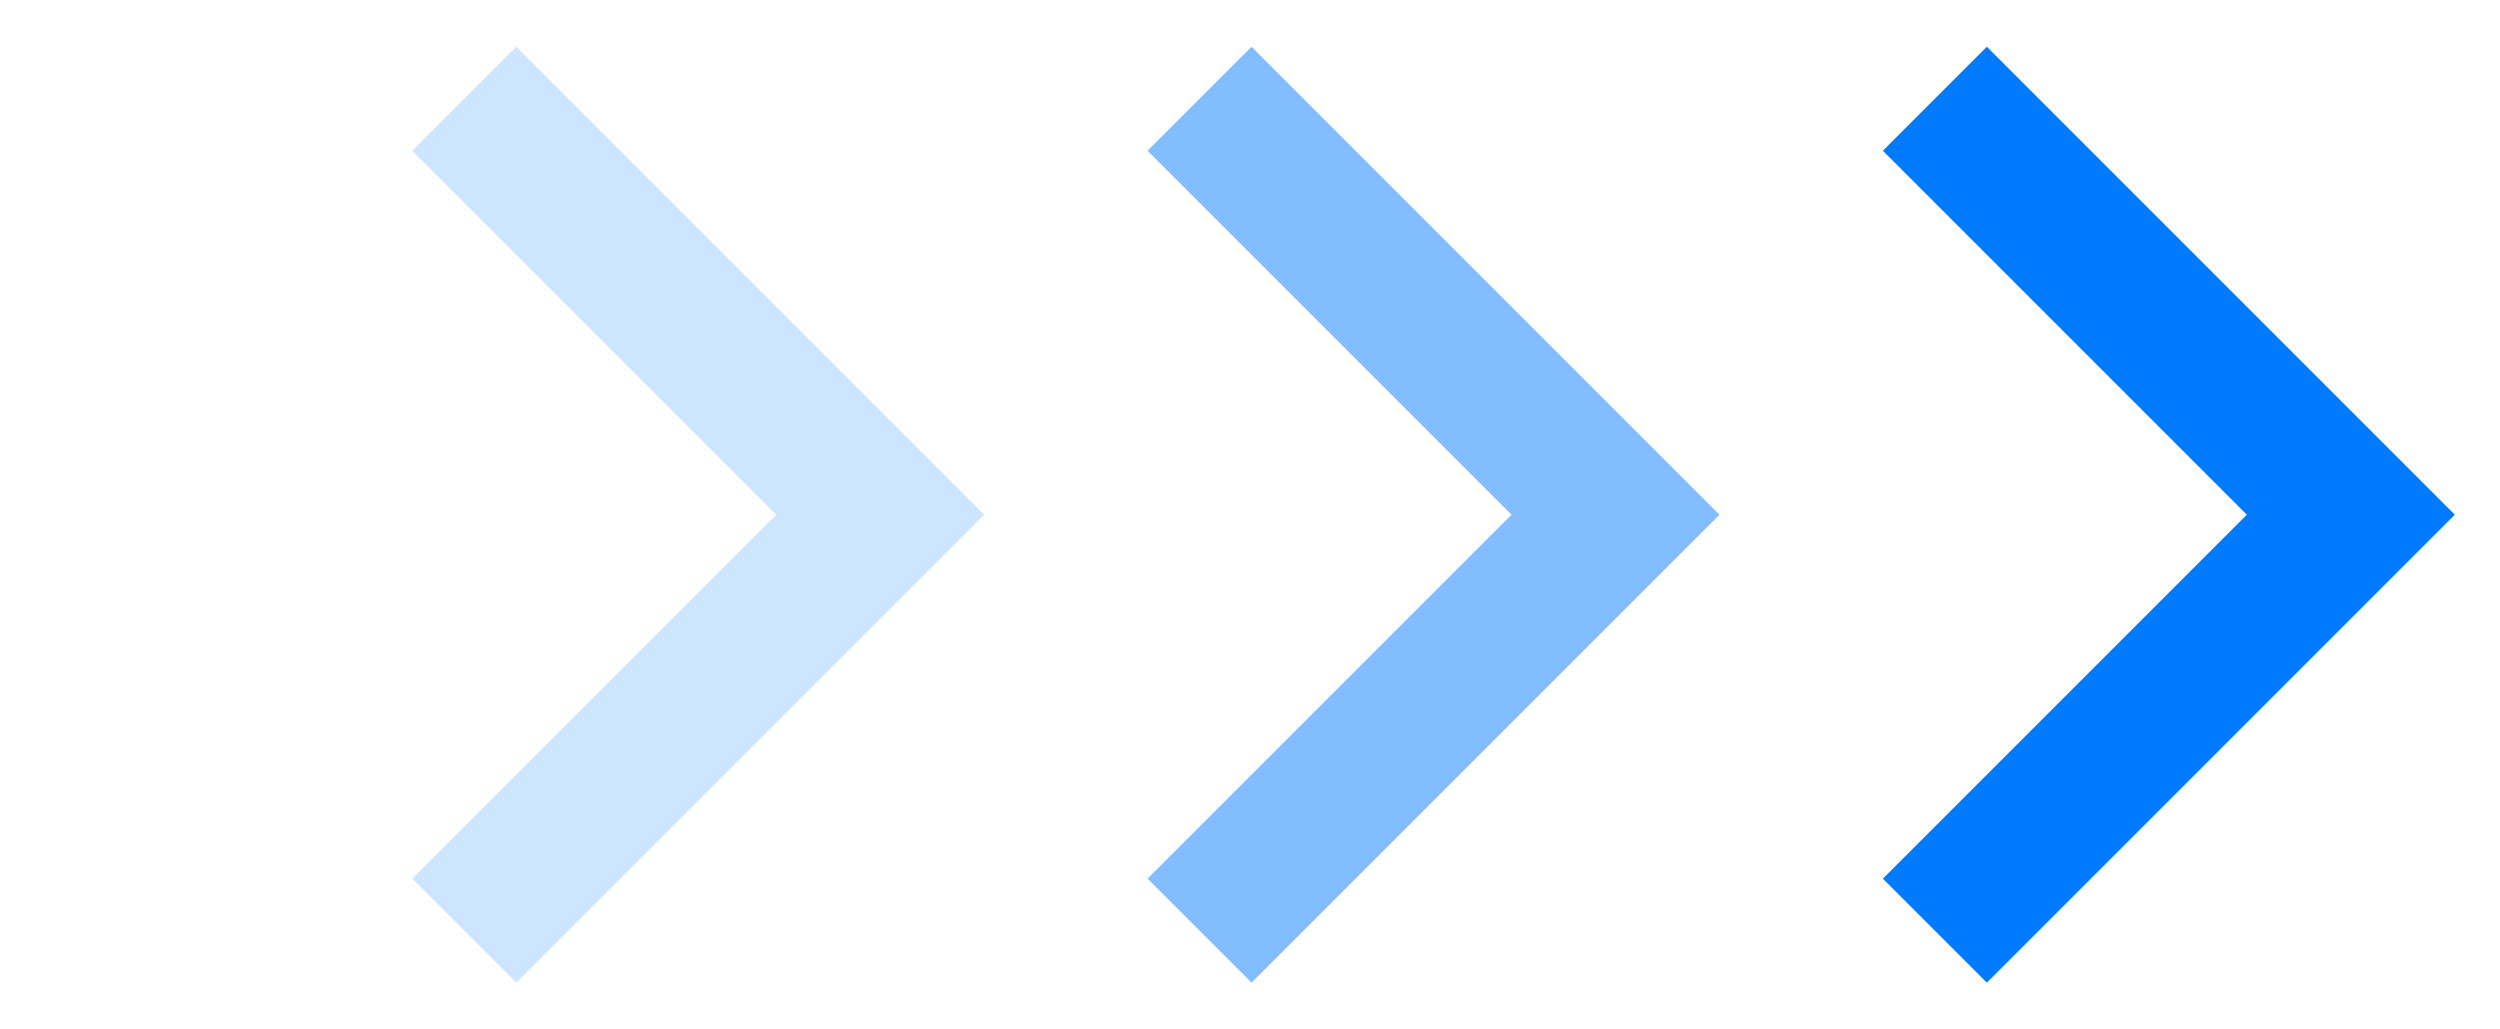
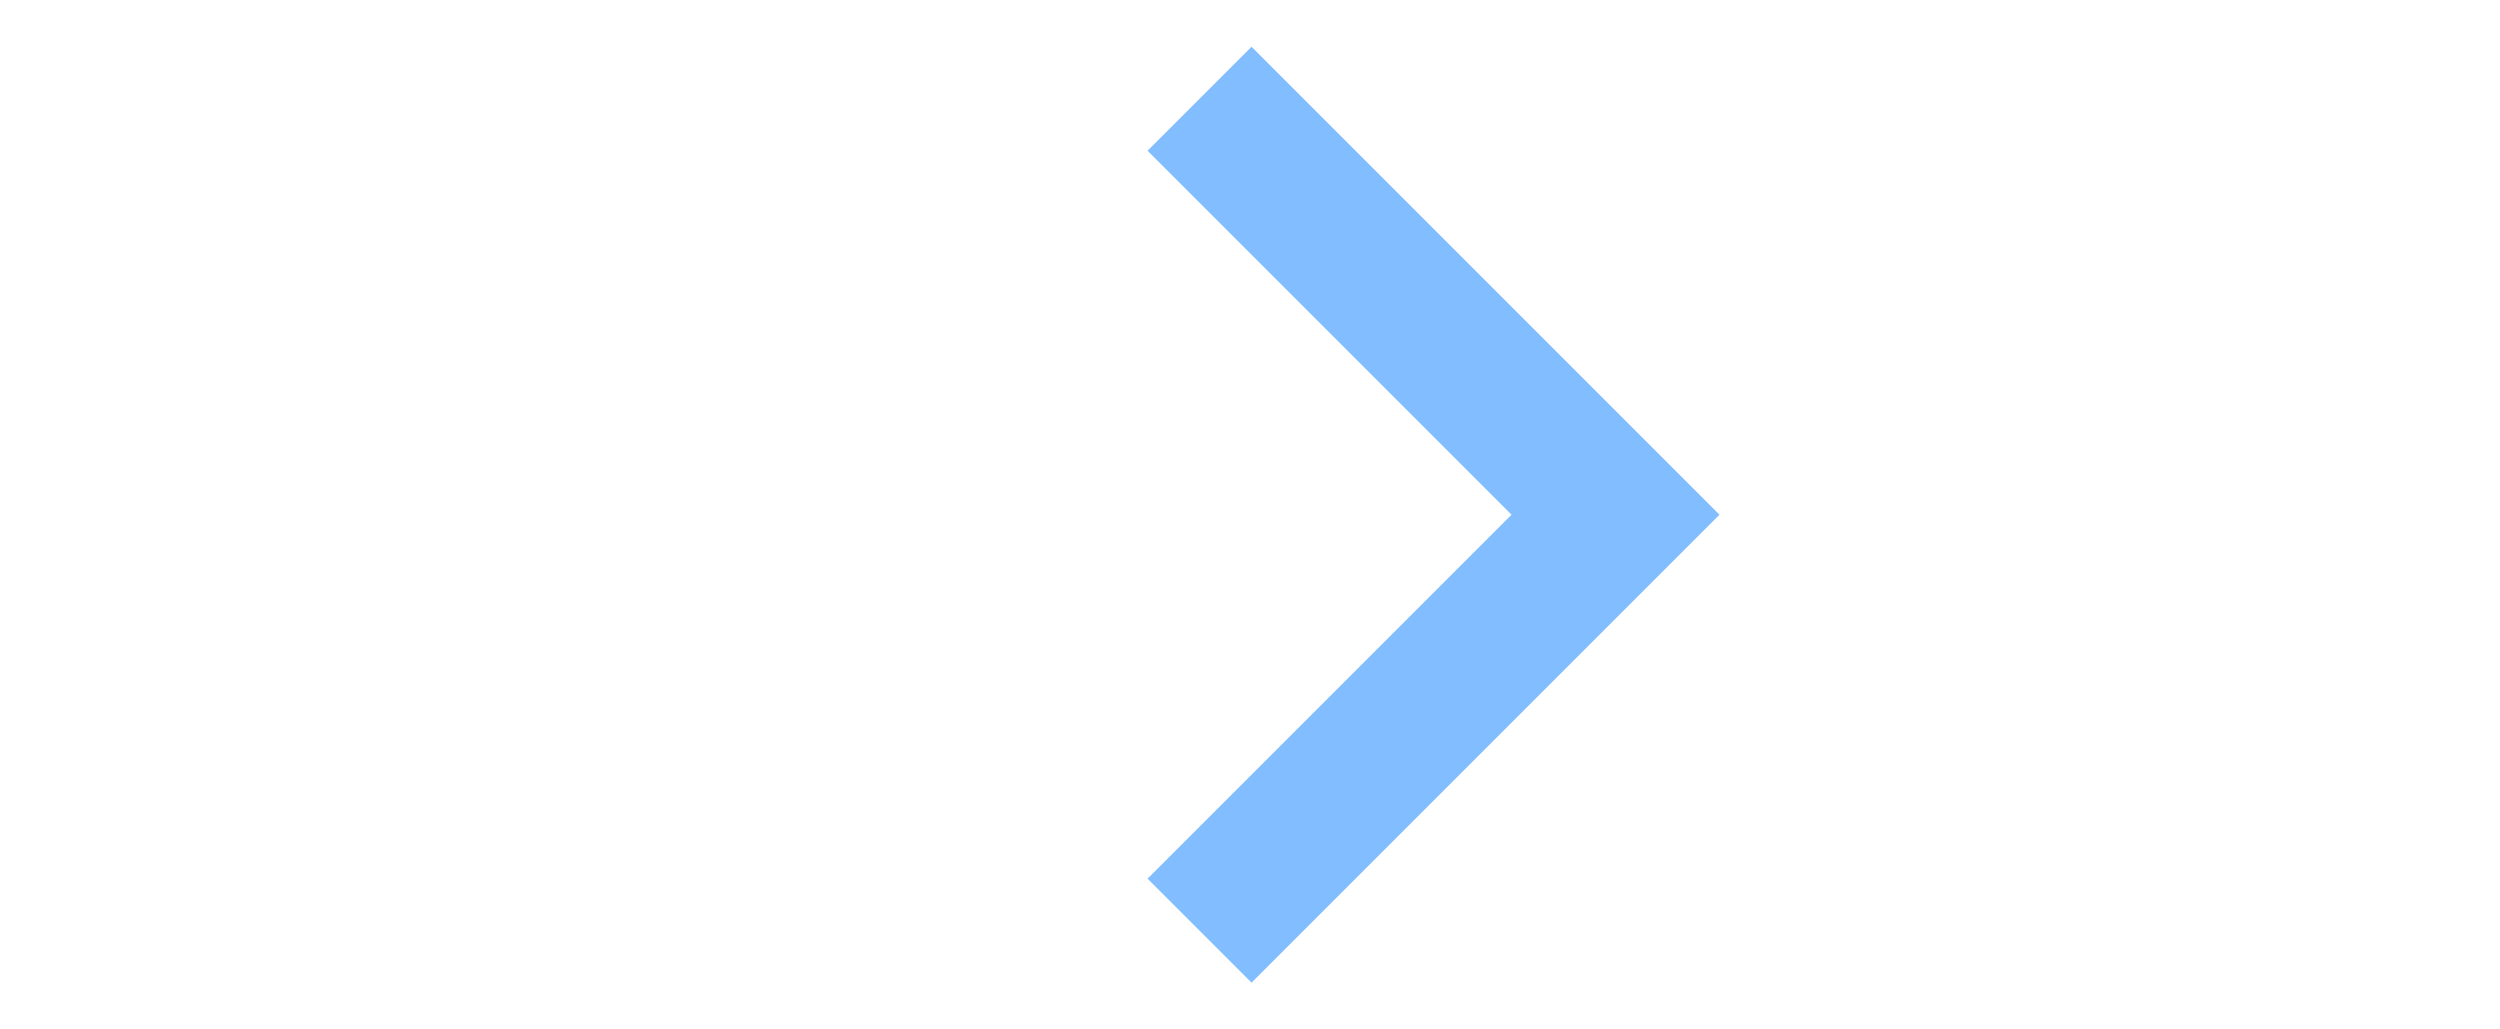
<svg xmlns="http://www.w3.org/2000/svg" width="34" height="14" viewBox="0 0 34 14" fill="none">
-   <path d="M26.314 1.343L31.971 7L26.314 12.657" stroke="#007AFF" stroke-width="2" />
  <path opacity="0.496" d="M16.314 1.343L21.971 7L16.314 12.657" stroke="#007AFF" stroke-width="2" />
-   <path opacity="0.198" d="M6.314 1.343L11.971 7L6.314 12.657" stroke="#007AFF" stroke-width="2" />
</svg>